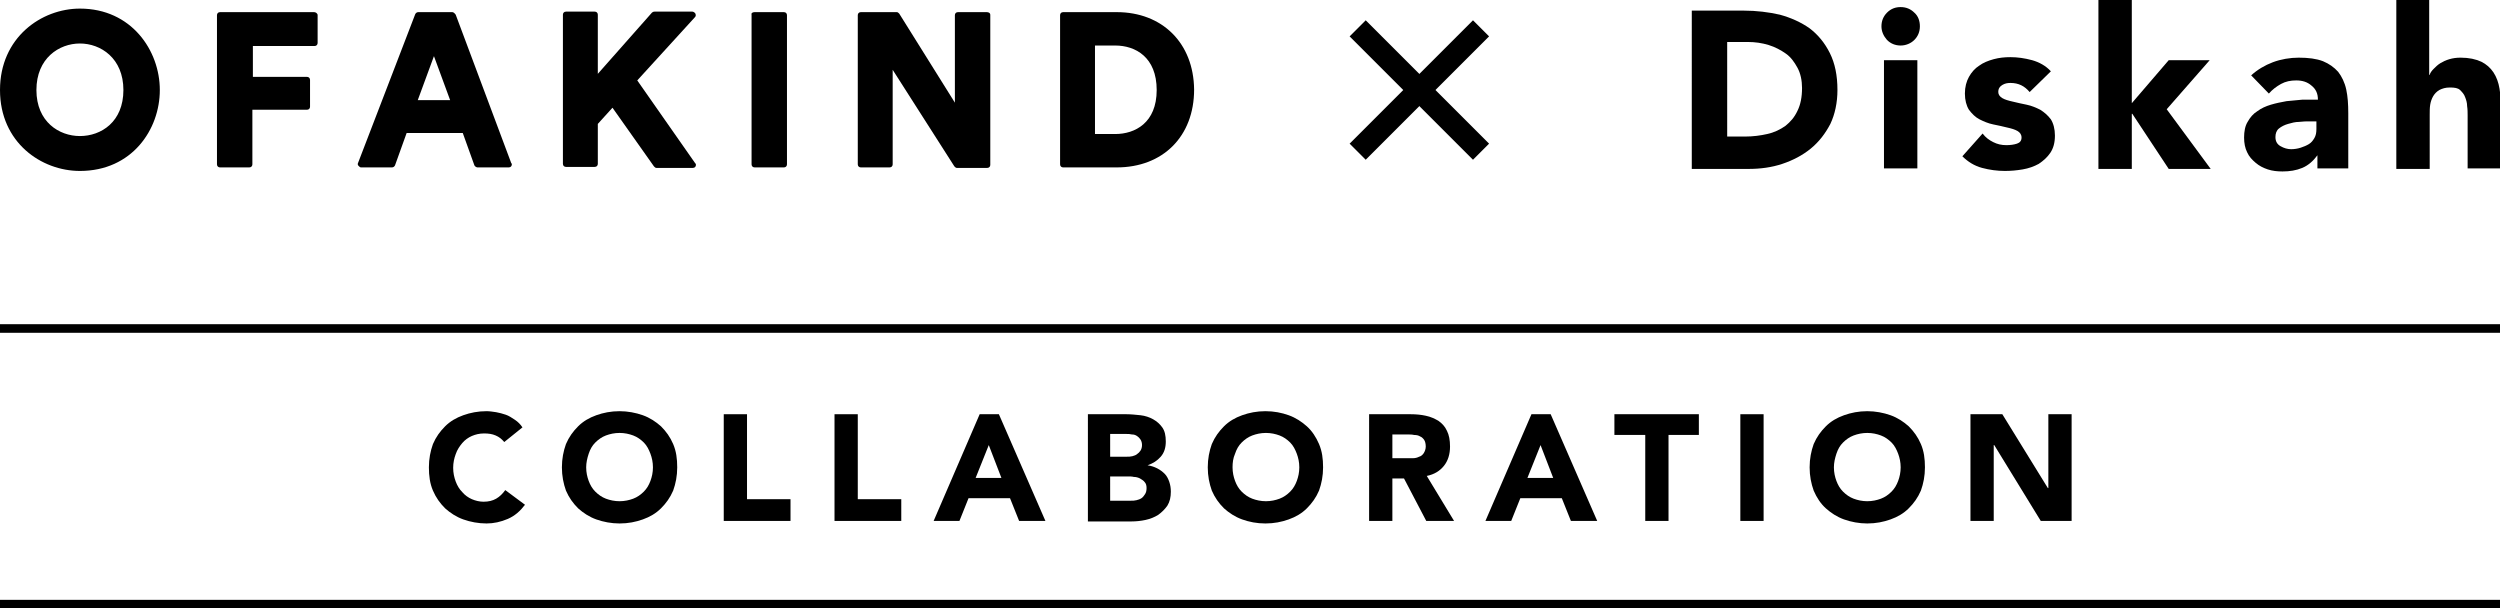
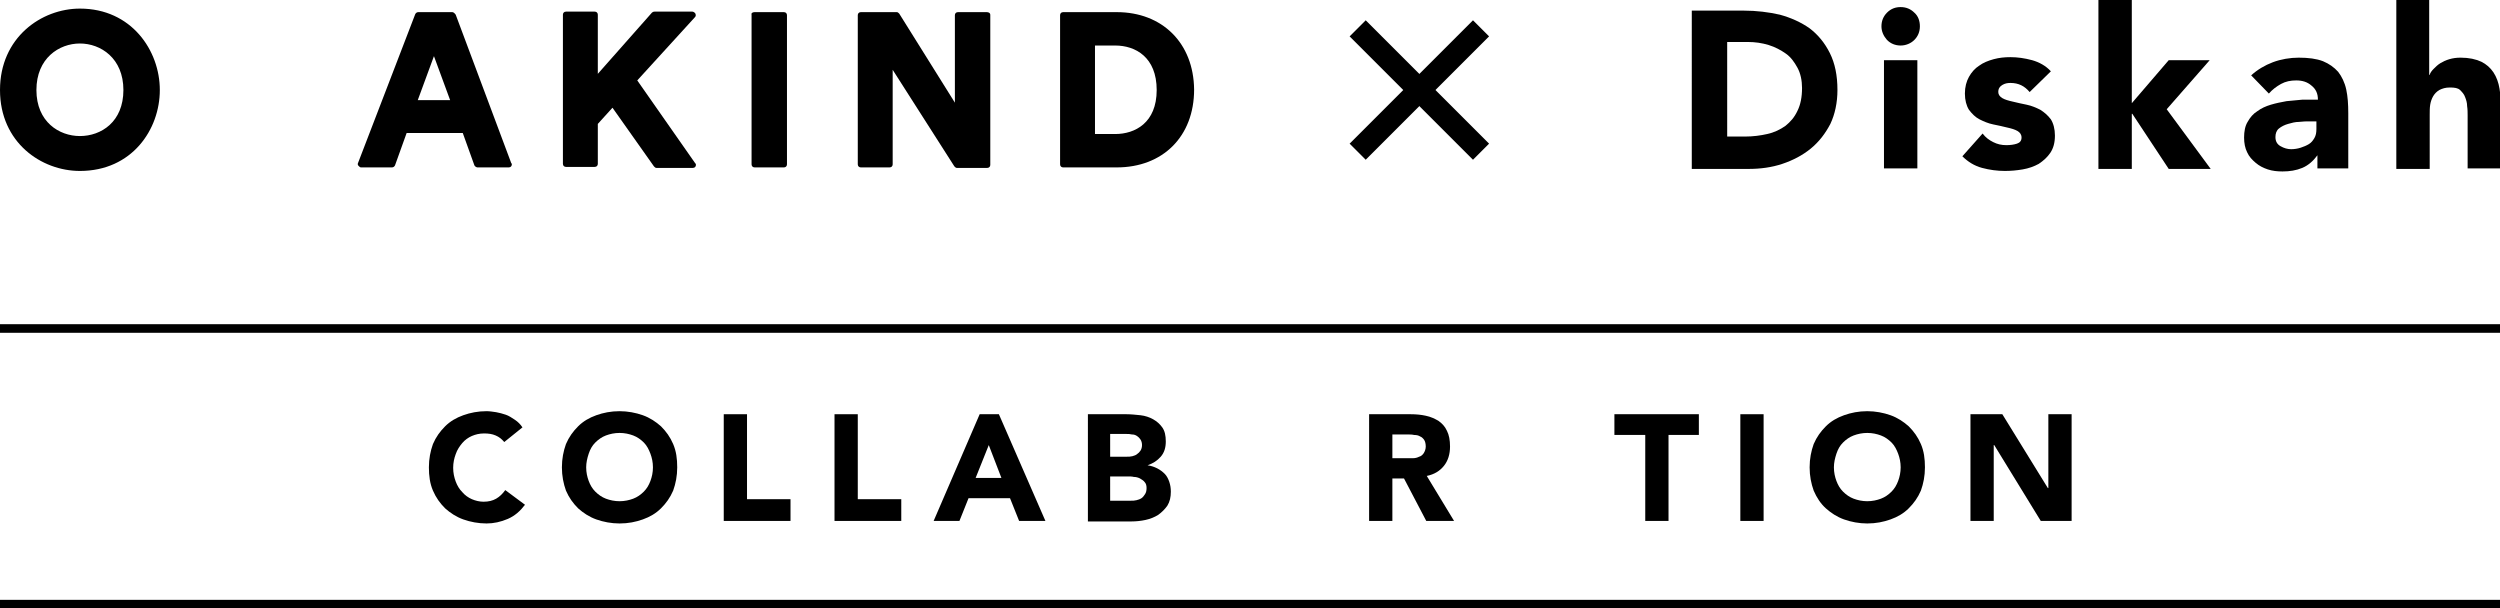
<svg xmlns="http://www.w3.org/2000/svg" version="1.1" id="レイヤー_1" x="0px" y="0px" viewBox="0 0 494.3 120.3" style="enable-background:new 0 0 494.3 120.3;" xml:space="preserve">
  <g>
    <g>
      <g>
        <path d="M15.8,1.7C8.2,1.7,0,7.4,0,17.8s8.2,16,15.8,16c10.3,0,15.8-8.2,15.8-16S26,1.7,15.8,1.7z M15.8,26.9     c-4.1,0-8.6-2.8-8.6-9.1s4.5-9.2,8.6-9.2s8.6,2.9,8.6,9.2S20,26.9,15.8,26.9z" />
-         <path d="M62.1,2.4H43.5c-0.4,0-0.6,0.3-0.6,0.6l0,0v29.5c0,0.4,0.3,0.6,0.6,0.6l0,0h5.8c0.4,0,0.6-0.3,0.6-0.6l0,0V21.7h10.8     c0.4,0,0.6-0.3,0.6-0.6l0,0v-5.3c0-0.4-0.3-0.6-0.6-0.6l0,0H50V9.1h12.2c0.4,0,0.6-0.3,0.6-0.6l0,0V2.9     C62.7,2.6,62.4,2.4,62.1,2.4L62.1,2.4z" />
        <path d="M89.4,2.4h-6.7c-0.3,0-0.5,0.2-0.6,0.4L70.8,32.2c-0.1,0.2-0.1,0.4,0.1,0.6c0.2,0.2,0.3,0.3,0.5,0.3h6.1     c0.3,0,0.5-0.2,0.6-0.4l2.3-6.4h11.1l2.3,6.4c0.1,0.2,0.4,0.4,0.6,0.4h6.2c0.4,0,0.6-0.3,0.6-0.6c0-0.1,0-0.2-0.1-0.2l-11-29.4     C89.8,2.5,89.6,2.4,89.4,2.4z M89,19.8h-6.4l3.2-8.7L89,19.8z" />
        <path d="M126,15.9l11.4-12.5c0.2-0.2,0.2-0.4,0.1-0.7c-0.1-0.2-0.4-0.4-0.6-0.4h-7.5c-0.2,0-0.4,0.1-0.5,0.2l-10.7,12.1V2.9     c0-0.4-0.3-0.6-0.6-0.6h-5.7c-0.4,0-0.6,0.3-0.6,0.6l0,0v29.5c0,0.4,0.3,0.6,0.6,0.6l0,0h5.7c0.4,0,0.6-0.3,0.6-0.6v-7.9l2.9-3.2     l8.2,11.6c0.2,0.2,0.3,0.3,0.5,0.3h7.2c0.4,0,0.6-0.3,0.6-0.6c0-0.2-0.1-0.3-0.2-0.4L126,15.9z" />
        <path d="M149.2,2.4h5.8c0.4,0,0.6,0.3,0.6,0.6v29.5c0,0.4-0.3,0.6-0.6,0.6h-5.8c-0.4,0-0.6-0.3-0.6-0.6V2.9     C148.5,2.6,148.8,2.4,149.2,2.4z" />
        <path d="M195.1,2.4h-5.7c-0.4,0-0.6,0.3-0.6,0.6v17.3l-11-17.6c-0.2-0.2-0.3-0.3-0.5-0.3h-7.1c-0.4,0-0.6,0.3-0.6,0.6l0,0v29.5     c0,0.4,0.3,0.6,0.6,0.6l0,0h5.7c0.4,0,0.6-0.3,0.6-0.6l0,0V13.8l12.2,19.1c0.2,0.2,0.3,0.3,0.5,0.3h6c0.4,0,0.6-0.3,0.6-0.6V2.9     C195.8,2.6,195.5,2.4,195.1,2.4C195.2,2.4,195.1,2.4,195.1,2.4z" />
        <path d="M220.8,2.4h-10.6c-0.4,0-0.6,0.3-0.6,0.6v29.5c0,0.4,0.3,0.6,0.6,0.6h10.6c9.1,0,15.3-6.1,15.3-15.4     C236,8.5,229.8,2.4,220.8,2.4z M216.5,9h4c4,0,8.2,2.3,8.2,8.8c0,6.5-4.3,8.7-8.2,8.7h-4V9z" />
      </g>
      <g>
        <g>
-           <line x1="268.5" y1="5.5" x2="292.9" y2="30" />
          <rect x="278.4" y="0.5" transform="matrix(0.707 -0.707 0.707 0.707 69.665 203.669)" width="4.5" height="34.5" />
        </g>
        <g>
          <line x1="268.5" y1="30" x2="292.9" y2="5.5" />
          <rect x="263.4" y="15.5" transform="matrix(0.707 -0.707 0.707 0.707 69.665 203.669)" width="34.5" height="4.5" />
        </g>
      </g>
      <g>
        <path d="M334.5,2.1h10.3c2.5,0,4.9,0.3,7.1,0.8c2.2,0.6,4.2,1.5,5.9,2.7c1.7,1.3,3,2.9,4,4.9c1,2,1.5,4.4,1.5,7.3     c0,2.5-0.5,4.8-1.4,6.7c-1,1.9-2.2,3.5-3.9,4.9c-1.6,1.3-3.5,2.3-5.6,3c-2.1,0.7-4.3,1-6.7,1h-11.2V2.1z M341.4,27h3.6     c1.6,0,3.1-0.2,4.4-0.5c1.4-0.3,2.6-0.9,3.6-1.6c1-0.8,1.8-1.7,2.4-3c0.6-1.2,0.9-2.7,0.9-4.5c0-1.5-0.3-2.9-0.9-4     c-0.6-1.1-1.3-2.1-2.3-2.8c-1-0.7-2.1-1.3-3.4-1.7c-1.3-0.4-2.7-0.6-4.1-0.6h-4.1V27z" />
        <path d="M372,5.2c0-1.1,0.4-2,1.1-2.7c0.8-0.8,1.7-1.1,2.7-1.1c1.1,0,2,0.4,2.7,1.1c0.8,0.7,1.1,1.7,1.1,2.7c0,1.1-0.4,2-1.1,2.7     c-0.7,0.7-1.7,1.1-2.7,1.1c-1.1,0-2-0.4-2.7-1.1C372.4,7.1,372,6.2,372,5.2z M372.5,11.9h6.6v21.4h-6.6V11.9z" />
        <path d="M401.3,18.2c-1-1.2-2.2-1.8-3.8-1.8c-0.6,0-1.1,0.1-1.6,0.4c-0.5,0.3-0.8,0.7-0.8,1.4c0,0.5,0.3,0.9,0.8,1.2     c0.5,0.3,1.2,0.5,2.1,0.7c0.8,0.2,1.7,0.4,2.7,0.6s1.9,0.6,2.7,1c0.8,0.5,1.5,1.1,2.1,1.9c0.5,0.8,0.8,1.9,0.8,3.2     c0,1.4-0.3,2.5-0.9,3.4c-0.6,0.9-1.4,1.6-2.3,2.2c-0.9,0.5-2,0.9-3.2,1.1c-1.2,0.2-2.3,0.3-3.5,0.3c-1.5,0-3-0.2-4.5-0.6     c-1.5-0.4-2.8-1.2-3.9-2.3l4-4.5c0.6,0.8,1.3,1.3,2.1,1.7c0.8,0.4,1.6,0.6,2.6,0.6c0.8,0,1.5-0.1,2.1-0.3     c0.6-0.2,0.9-0.6,0.9-1.2c0-0.6-0.3-1-0.8-1.3c-0.5-0.3-1.2-0.5-2.1-0.7c-0.8-0.2-1.7-0.4-2.7-0.6c-1-0.2-1.9-0.6-2.7-1     c-0.8-0.4-1.5-1.1-2.1-1.9c-0.5-0.8-0.8-1.9-0.8-3.2c0-1.3,0.3-2.4,0.8-3.3c0.5-0.9,1.2-1.7,2-2.2c0.8-0.6,1.8-1,2.9-1.3     c1.1-0.3,2.2-0.4,3.3-0.4c1.4,0,2.8,0.2,4.3,0.6c1.4,0.4,2.7,1.1,3.7,2.2L401.3,18.2z" />
        <path d="M414.9,0h6.6v20.4l7.3-8.5h8.1l-8.5,9.7l8.7,11.8h-8.3l-7.2-10.9h-0.1v10.9h-6.6V0z" />
        <path d="M458.2,30.7L458.2,30.7c-0.8,1.1-1.8,2-3,2.5s-2.5,0.7-3.9,0.7c-1,0-2-0.1-2.9-0.4c-0.9-0.3-1.7-0.7-2.4-1.3     c-0.7-0.6-1.3-1.2-1.7-2.1c-0.4-0.8-0.6-1.8-0.6-2.9c0-1.2,0.2-2.3,0.7-3.1c0.5-0.9,1.1-1.6,1.9-2.1c0.8-0.6,1.7-1,2.7-1.3     c1-0.3,2-0.5,3.1-0.7c1.1-0.1,2.1-0.2,3.2-0.3c1.1,0,2.1,0,3,0c0-1.2-0.4-2.1-1.3-2.8c-0.8-0.7-1.8-1-3-1c-1.1,0-2.1,0.2-3,0.7     c-0.9,0.5-1.7,1.1-2.4,1.9l-3.5-3.6c1.2-1.1,2.7-2,4.3-2.6c1.6-0.6,3.4-0.9,5.1-0.9c1.9,0,3.5,0.2,4.8,0.7c1.2,0.5,2.2,1.2,3,2.1     c0.7,0.9,1.3,2.1,1.6,3.5c0.3,1.4,0.4,2.9,0.4,4.7v10.9h-6.1V30.7z M456.5,24c-0.5,0-1.1,0-1.9,0.1c-0.8,0-1.5,0.2-2.2,0.4     c-0.7,0.2-1.3,0.5-1.8,0.9c-0.5,0.4-0.7,1-0.7,1.7c0,0.8,0.3,1.4,1,1.8c0.7,0.4,1.4,0.6,2.1,0.6c0.6,0,1.3-0.1,1.9-0.3     c0.6-0.2,1.1-0.4,1.6-0.7c0.5-0.3,0.8-0.7,1.1-1.2c0.3-0.5,0.4-1.1,0.4-1.8V24H456.5z" />
        <path d="M480.3,0v14.8h0.1c0.1-0.4,0.4-0.8,0.8-1.2c0.4-0.4,0.8-0.8,1.3-1.1c0.5-0.3,1.1-0.6,1.8-0.8c0.7-0.2,1.4-0.3,2.2-0.3     c1.7,0,3,0.3,4.1,0.8c1,0.5,1.8,1.2,2.4,2.1c0.6,0.9,1,2,1.2,3.2c0.2,1.2,0.3,2.6,0.3,4v11.8h-6.6V22.9c0-0.6,0-1.3-0.1-1.9     c0-0.7-0.2-1.3-0.4-1.8c-0.2-0.6-0.6-1-1-1.4s-1.1-0.5-2-0.5c-0.9,0-1.5,0.2-2.1,0.5c-0.5,0.3-0.9,0.7-1.2,1.2     c-0.3,0.5-0.5,1.1-0.6,1.7c-0.1,0.6-0.1,1.3-0.1,2v10.7h-6.6V0H480.3z" />
      </g>
    </g>
    <g>
      <path d="M99.7,87.4c-0.5-0.6-1-1-1.7-1.3c-0.7-0.3-1.4-0.4-2.3-0.4c-0.9,0-1.7,0.2-2.4,0.5c-0.7,0.3-1.4,0.8-1.9,1.4    c-0.5,0.6-1,1.3-1.3,2.2c-0.3,0.8-0.5,1.7-0.5,2.7c0,1,0.2,1.9,0.5,2.7c0.3,0.8,0.7,1.5,1.3,2.1c0.5,0.6,1.2,1.1,1.9,1.4    c0.7,0.3,1.5,0.5,2.3,0.5c1,0,1.8-0.2,2.5-0.6c0.7-0.4,1.3-1,1.8-1.7l3.9,2.9c-0.9,1.2-2,2.2-3.4,2.8c-1.4,0.6-2.8,0.9-4.2,0.9    c-1.6,0-3.2-0.3-4.6-0.8c-1.4-0.5-2.6-1.3-3.6-2.2c-1-1-1.8-2.1-2.4-3.5c-0.6-1.4-0.8-2.9-0.8-4.6c0-1.7,0.3-3.2,0.8-4.6    c0.6-1.4,1.4-2.5,2.4-3.5c1-1,2.2-1.7,3.6-2.2c1.4-0.5,2.9-0.8,4.6-0.8c0.6,0,1.2,0.1,1.9,0.2c0.6,0.1,1.3,0.3,1.9,0.5    c0.6,0.2,1.2,0.6,1.8,1c0.6,0.4,1.1,0.9,1.5,1.5L99.7,87.4z" />
      <path d="M111.1,92.4c0-1.7,0.3-3.2,0.8-4.6c0.6-1.4,1.4-2.5,2.4-3.5c1-1,2.2-1.7,3.6-2.2c1.4-0.5,2.9-0.8,4.6-0.8    c1.6,0,3.2,0.3,4.6,0.8c1.4,0.5,2.6,1.3,3.6,2.2c1,1,1.8,2.1,2.4,3.5c0.6,1.4,0.8,2.9,0.8,4.6c0,1.7-0.3,3.2-0.8,4.6    c-0.6,1.4-1.4,2.5-2.4,3.5c-1,1-2.2,1.7-3.6,2.2c-1.4,0.5-2.9,0.8-4.6,0.8c-1.6,0-3.2-0.3-4.6-0.8c-1.4-0.5-2.6-1.3-3.6-2.2    c-1-1-1.8-2.1-2.4-3.5C111.4,95.6,111.1,94.1,111.1,92.4z M115.9,92.4c0,1,0.2,1.9,0.5,2.7c0.3,0.8,0.7,1.5,1.3,2.1    c0.6,0.6,1.3,1.1,2.1,1.4c0.8,0.3,1.7,0.5,2.7,0.5c1,0,1.9-0.2,2.7-0.5c0.8-0.3,1.5-0.8,2.1-1.4c0.6-0.6,1-1.3,1.3-2.1    c0.3-0.8,0.5-1.7,0.5-2.7c0-1-0.2-1.9-0.5-2.7c-0.3-0.8-0.7-1.6-1.3-2.2c-0.6-0.6-1.3-1.1-2.1-1.4c-0.8-0.3-1.7-0.5-2.7-0.5    c-1,0-1.9,0.2-2.7,0.5c-0.8,0.3-1.5,0.8-2.1,1.4c-0.6,0.6-1,1.3-1.3,2.2C116.1,90.6,115.9,91.5,115.9,92.4z" />
      <path d="M143.1,81.9h4.6v16.8h8.6v4.3h-13.2V81.9z" />
      <path d="M165,81.9h4.6v16.8h8.6v4.3H165V81.9z" />
      <path d="M193.7,81.9h3.8l9.2,21.1h-5.2l-1.8-4.5h-8.2l-1.8,4.5h-5.1L193.7,81.9z M195.5,88l-2.6,6.5h5.1L195.5,88z" />
      <path d="M214.8,81.9h7.9c0.9,0,1.8,0.1,2.8,0.2c0.9,0.1,1.8,0.4,2.5,0.8c0.7,0.4,1.3,0.9,1.8,1.6c0.5,0.7,0.7,1.6,0.7,2.8    c0,1.2-0.3,2.2-1,3c-0.7,0.8-1.5,1.3-2.6,1.7V92c0.7,0.1,1.3,0.3,1.9,0.6c0.6,0.3,1.1,0.7,1.5,1.1c0.4,0.4,0.7,1,0.9,1.6    c0.2,0.6,0.3,1.2,0.3,1.9c0,1.1-0.2,2-0.7,2.8c-0.5,0.7-1.1,1.3-1.8,1.8c-0.8,0.5-1.6,0.8-2.5,1c-0.9,0.2-1.9,0.3-2.8,0.3h-8.6    V81.9z M219.4,90.3h3.4c0.4,0,0.7,0,1.1-0.1c0.3-0.1,0.7-0.2,0.9-0.4c0.3-0.2,0.5-0.4,0.7-0.7c0.2-0.3,0.3-0.7,0.3-1.1    c0-0.4-0.1-0.8-0.3-1.1c-0.2-0.3-0.4-0.5-0.7-0.7c-0.3-0.2-0.6-0.3-1-0.3c-0.4-0.1-0.7-0.1-1.1-0.1h-3.2V90.3z M219.4,99h4.2    c0.4,0,0.7,0,1.1-0.1c0.4-0.1,0.7-0.2,1-0.4c0.3-0.2,0.5-0.5,0.7-0.8c0.2-0.3,0.3-0.7,0.3-1.2c0-0.5-0.1-0.9-0.4-1.2    c-0.2-0.3-0.6-0.5-0.9-0.7c-0.4-0.2-0.8-0.3-1.2-0.3c-0.4-0.1-0.8-0.1-1.2-0.1h-3.5V99z" />
-       <path d="M238.8,92.4c0-1.7,0.3-3.2,0.8-4.6c0.6-1.4,1.4-2.5,2.4-3.5c1-1,2.2-1.7,3.6-2.2c1.4-0.5,2.9-0.8,4.6-0.8s3.2,0.3,4.6,0.8    c1.4,0.5,2.6,1.3,3.6,2.2s1.8,2.1,2.4,3.5c0.6,1.4,0.8,2.9,0.8,4.6c0,1.7-0.3,3.2-0.8,4.6c-0.6,1.4-1.4,2.5-2.4,3.5    s-2.2,1.7-3.6,2.2c-1.4,0.5-2.9,0.8-4.6,0.8s-3.2-0.3-4.6-0.8c-1.4-0.5-2.6-1.3-3.6-2.2c-1-1-1.8-2.1-2.4-3.5    C239.1,95.6,238.8,94.1,238.8,92.4z M243.7,92.4c0,1,0.2,1.9,0.5,2.7c0.3,0.8,0.7,1.5,1.3,2.1c0.6,0.6,1.3,1.1,2.1,1.4    c0.8,0.3,1.7,0.5,2.7,0.5c1,0,1.9-0.2,2.7-0.5c0.8-0.3,1.5-0.8,2.1-1.4c0.6-0.6,1-1.3,1.3-2.1c0.3-0.8,0.5-1.7,0.5-2.7    c0-1-0.2-1.9-0.5-2.7c-0.3-0.8-0.7-1.6-1.3-2.2c-0.6-0.6-1.3-1.1-2.1-1.4c-0.8-0.3-1.7-0.5-2.7-0.5c-1,0-1.9,0.2-2.7,0.5    c-0.8,0.3-1.5,0.8-2.1,1.4c-0.6,0.6-1,1.3-1.3,2.2C243.8,90.6,243.7,91.5,243.7,92.4z" />
      <path d="M270.7,81.9h8.2c1.1,0,2.1,0.1,3,0.3c1,0.2,1.8,0.6,2.5,1c0.7,0.5,1.3,1.1,1.7,2c0.4,0.8,0.6,1.8,0.6,3.1    c0,1.5-0.4,2.8-1.2,3.8c-0.8,1-1.9,1.7-3.4,2l5.4,8.9H282l-4.4-8.4h-2.3v8.4h-4.6V81.9z M275.3,90.6h2.7c0.4,0,0.9,0,1.3,0    c0.5,0,0.9-0.1,1.3-0.3c0.4-0.1,0.7-0.4,0.9-0.7c0.2-0.3,0.4-0.8,0.4-1.3c0-0.5-0.1-1-0.3-1.3c-0.2-0.3-0.5-0.6-0.8-0.7    c-0.3-0.2-0.7-0.3-1.2-0.3c-0.4-0.1-0.9-0.1-1.3-0.1h-3V90.6z" />
-       <path d="M302.8,81.9h3.8l9.2,21.1h-5.2l-1.8-4.5h-8.2l-1.8,4.5h-5.1L302.8,81.9z M304.6,88l-2.6,6.5h5.1L304.6,88z" />
      <path d="M325.2,86h-6v-4.1h16.7V86h-6v17h-4.6V86z" />
      <path d="M344.1,81.9h4.6V103h-4.6V81.9z" />
      <path d="M357.8,92.4c0-1.7,0.3-3.2,0.8-4.6c0.6-1.4,1.4-2.5,2.4-3.5s2.2-1.7,3.6-2.2c1.4-0.5,2.9-0.8,4.6-0.8    c1.6,0,3.2,0.3,4.6,0.8c1.4,0.5,2.6,1.3,3.6,2.2c1,1,1.8,2.1,2.4,3.5c0.6,1.4,0.8,2.9,0.8,4.6c0,1.7-0.3,3.2-0.8,4.6    c-0.6,1.4-1.4,2.5-2.4,3.5c-1,1-2.2,1.7-3.6,2.2c-1.4,0.5-2.9,0.8-4.6,0.8c-1.6,0-3.2-0.3-4.6-0.8c-1.4-0.5-2.6-1.3-3.6-2.2    s-1.8-2.1-2.4-3.5C358.1,95.6,357.8,94.1,357.8,92.4z M362.6,92.4c0,1,0.2,1.9,0.5,2.7c0.3,0.8,0.7,1.5,1.3,2.1    c0.6,0.6,1.3,1.1,2.1,1.4c0.8,0.3,1.7,0.5,2.7,0.5s1.9-0.2,2.7-0.5c0.8-0.3,1.5-0.8,2.1-1.4c0.6-0.6,1-1.3,1.3-2.1    c0.3-0.8,0.5-1.7,0.5-2.7c0-1-0.2-1.9-0.5-2.7c-0.3-0.8-0.7-1.6-1.3-2.2c-0.6-0.6-1.3-1.1-2.1-1.4c-0.8-0.3-1.7-0.5-2.7-0.5    s-1.9,0.2-2.7,0.5c-0.8,0.3-1.5,0.8-2.1,1.4c-0.6,0.6-1,1.3-1.3,2.2C362.8,90.6,362.6,91.5,362.6,92.4z" />
      <path d="M389.6,81.9h6.3l9,14.6h0.1V81.9h4.6V103h-6.1l-9.2-15h-0.1v15h-4.6V81.9z" />
    </g>
    <rect y="64.1" width="494.3" height="1.7" />
    <rect y="118.6" width="494.3" height="1.7" />
  </g>
</svg>